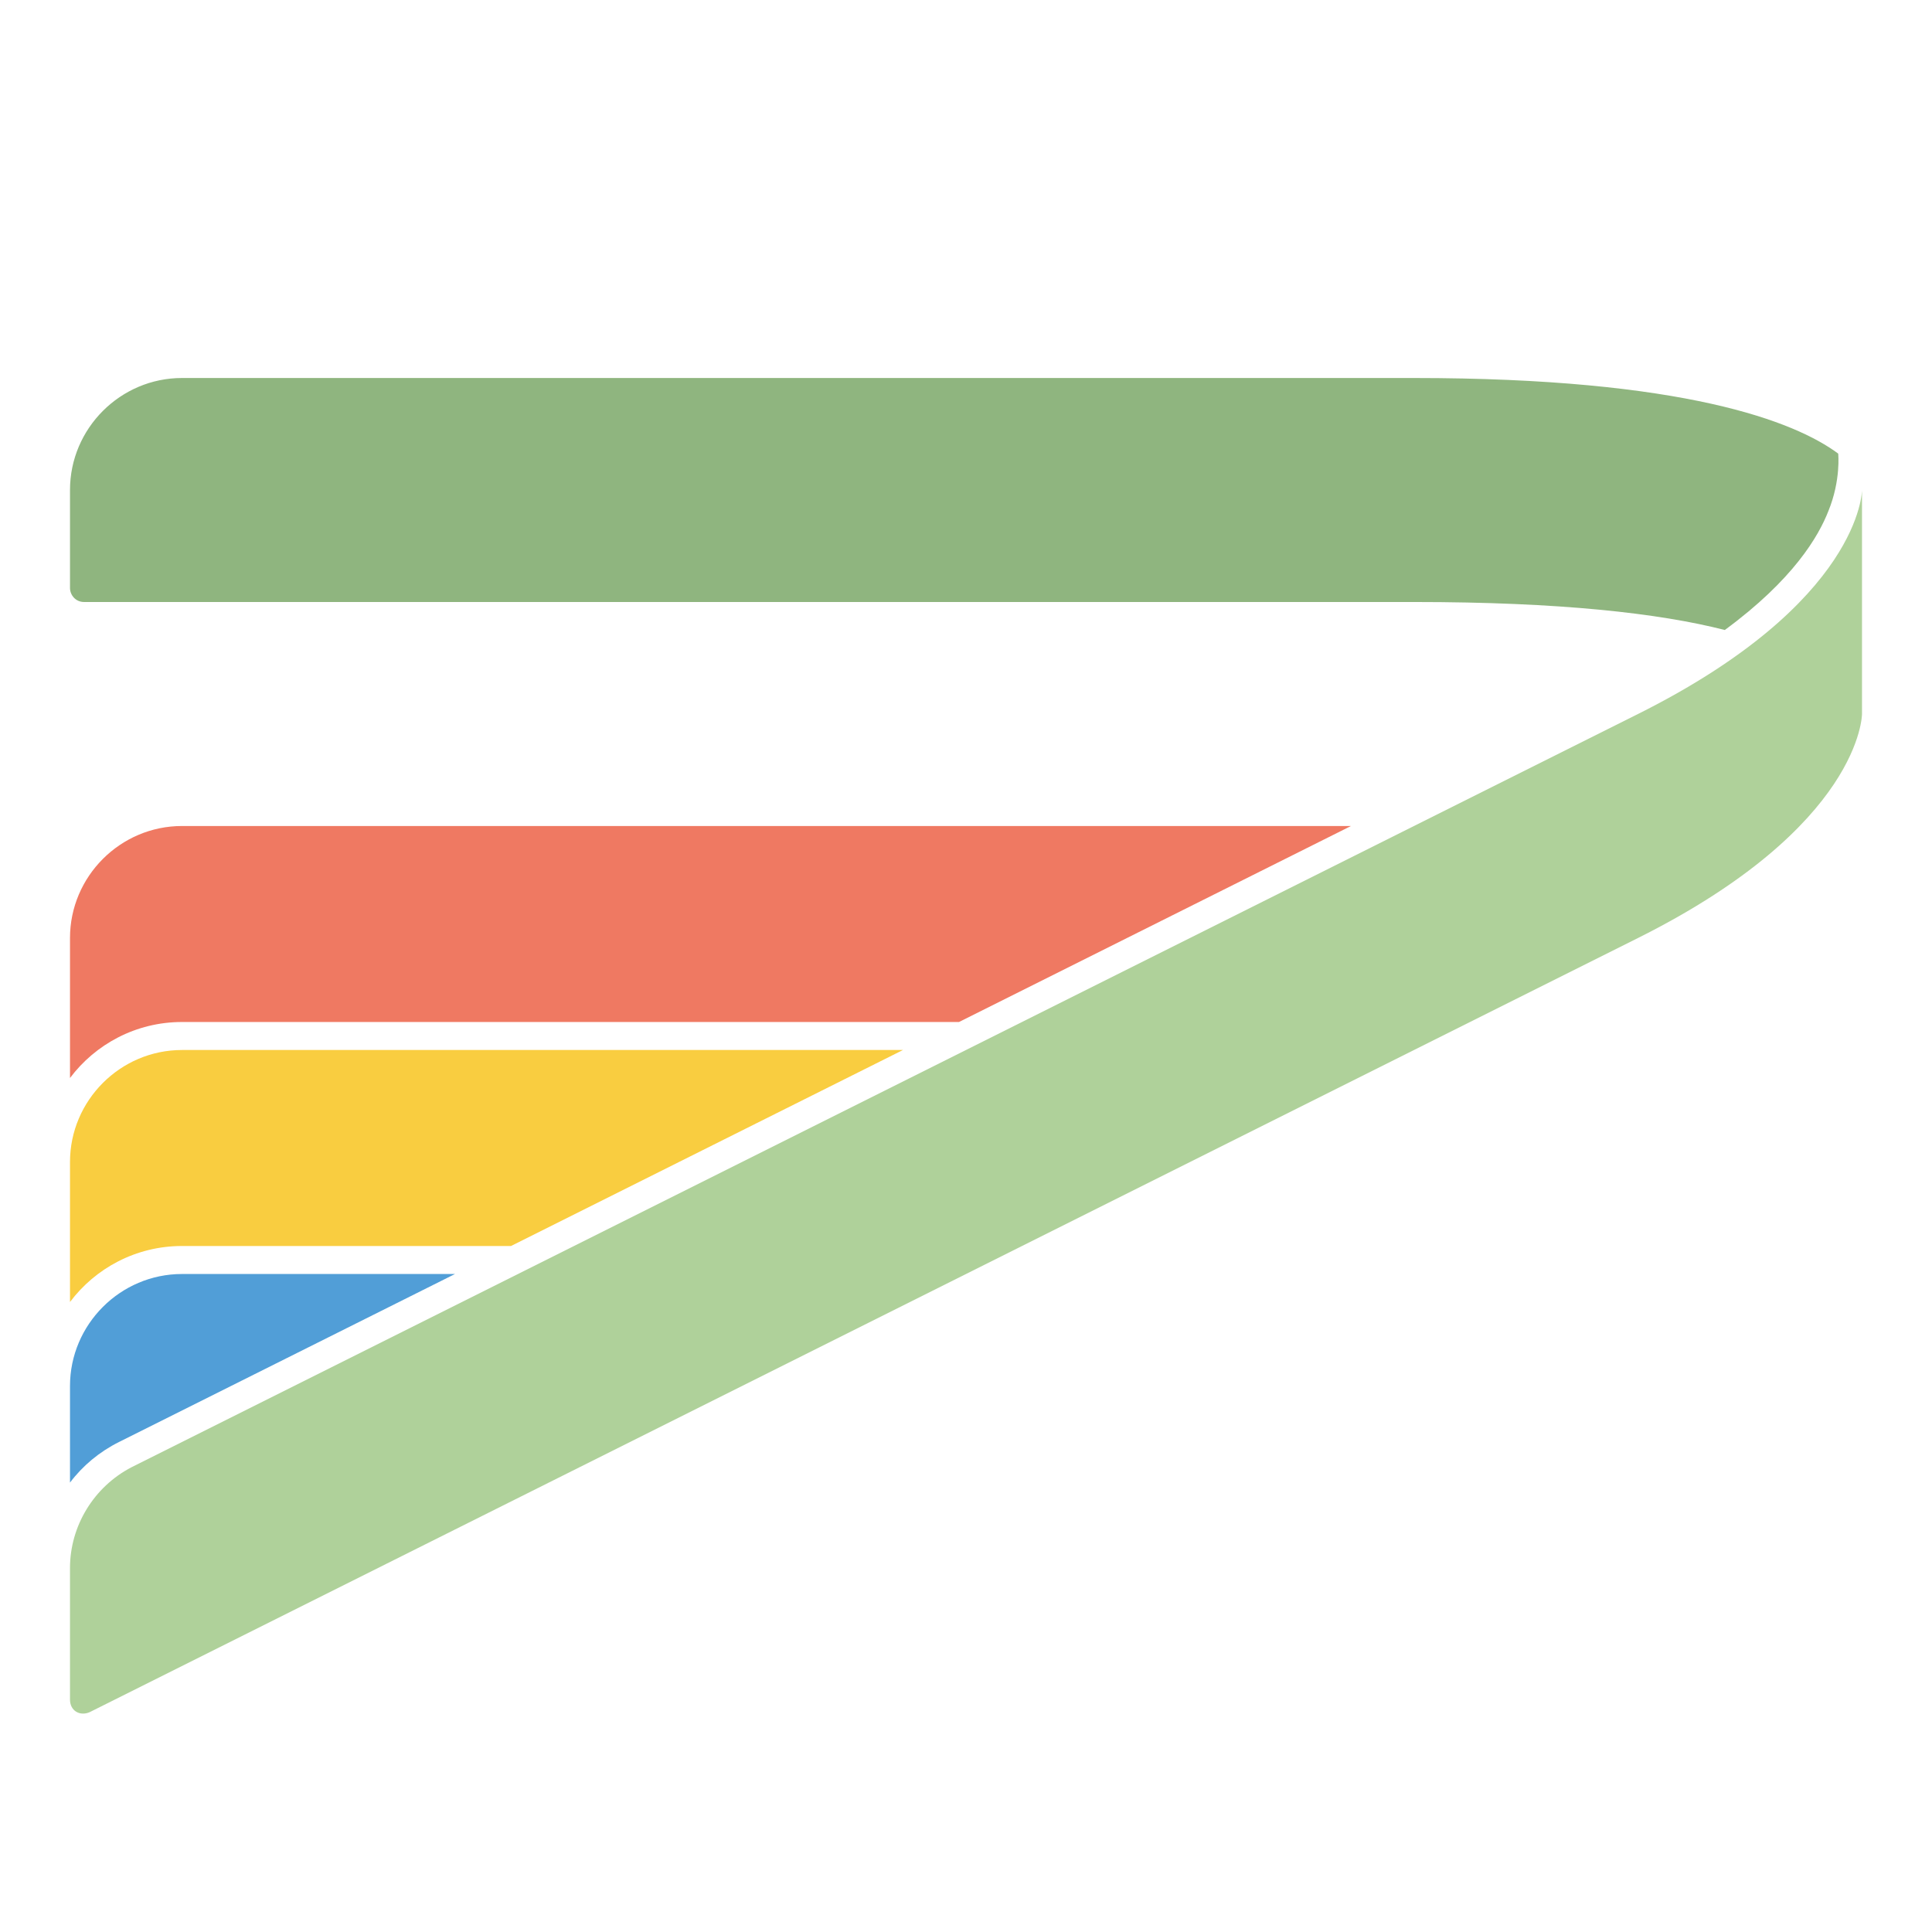
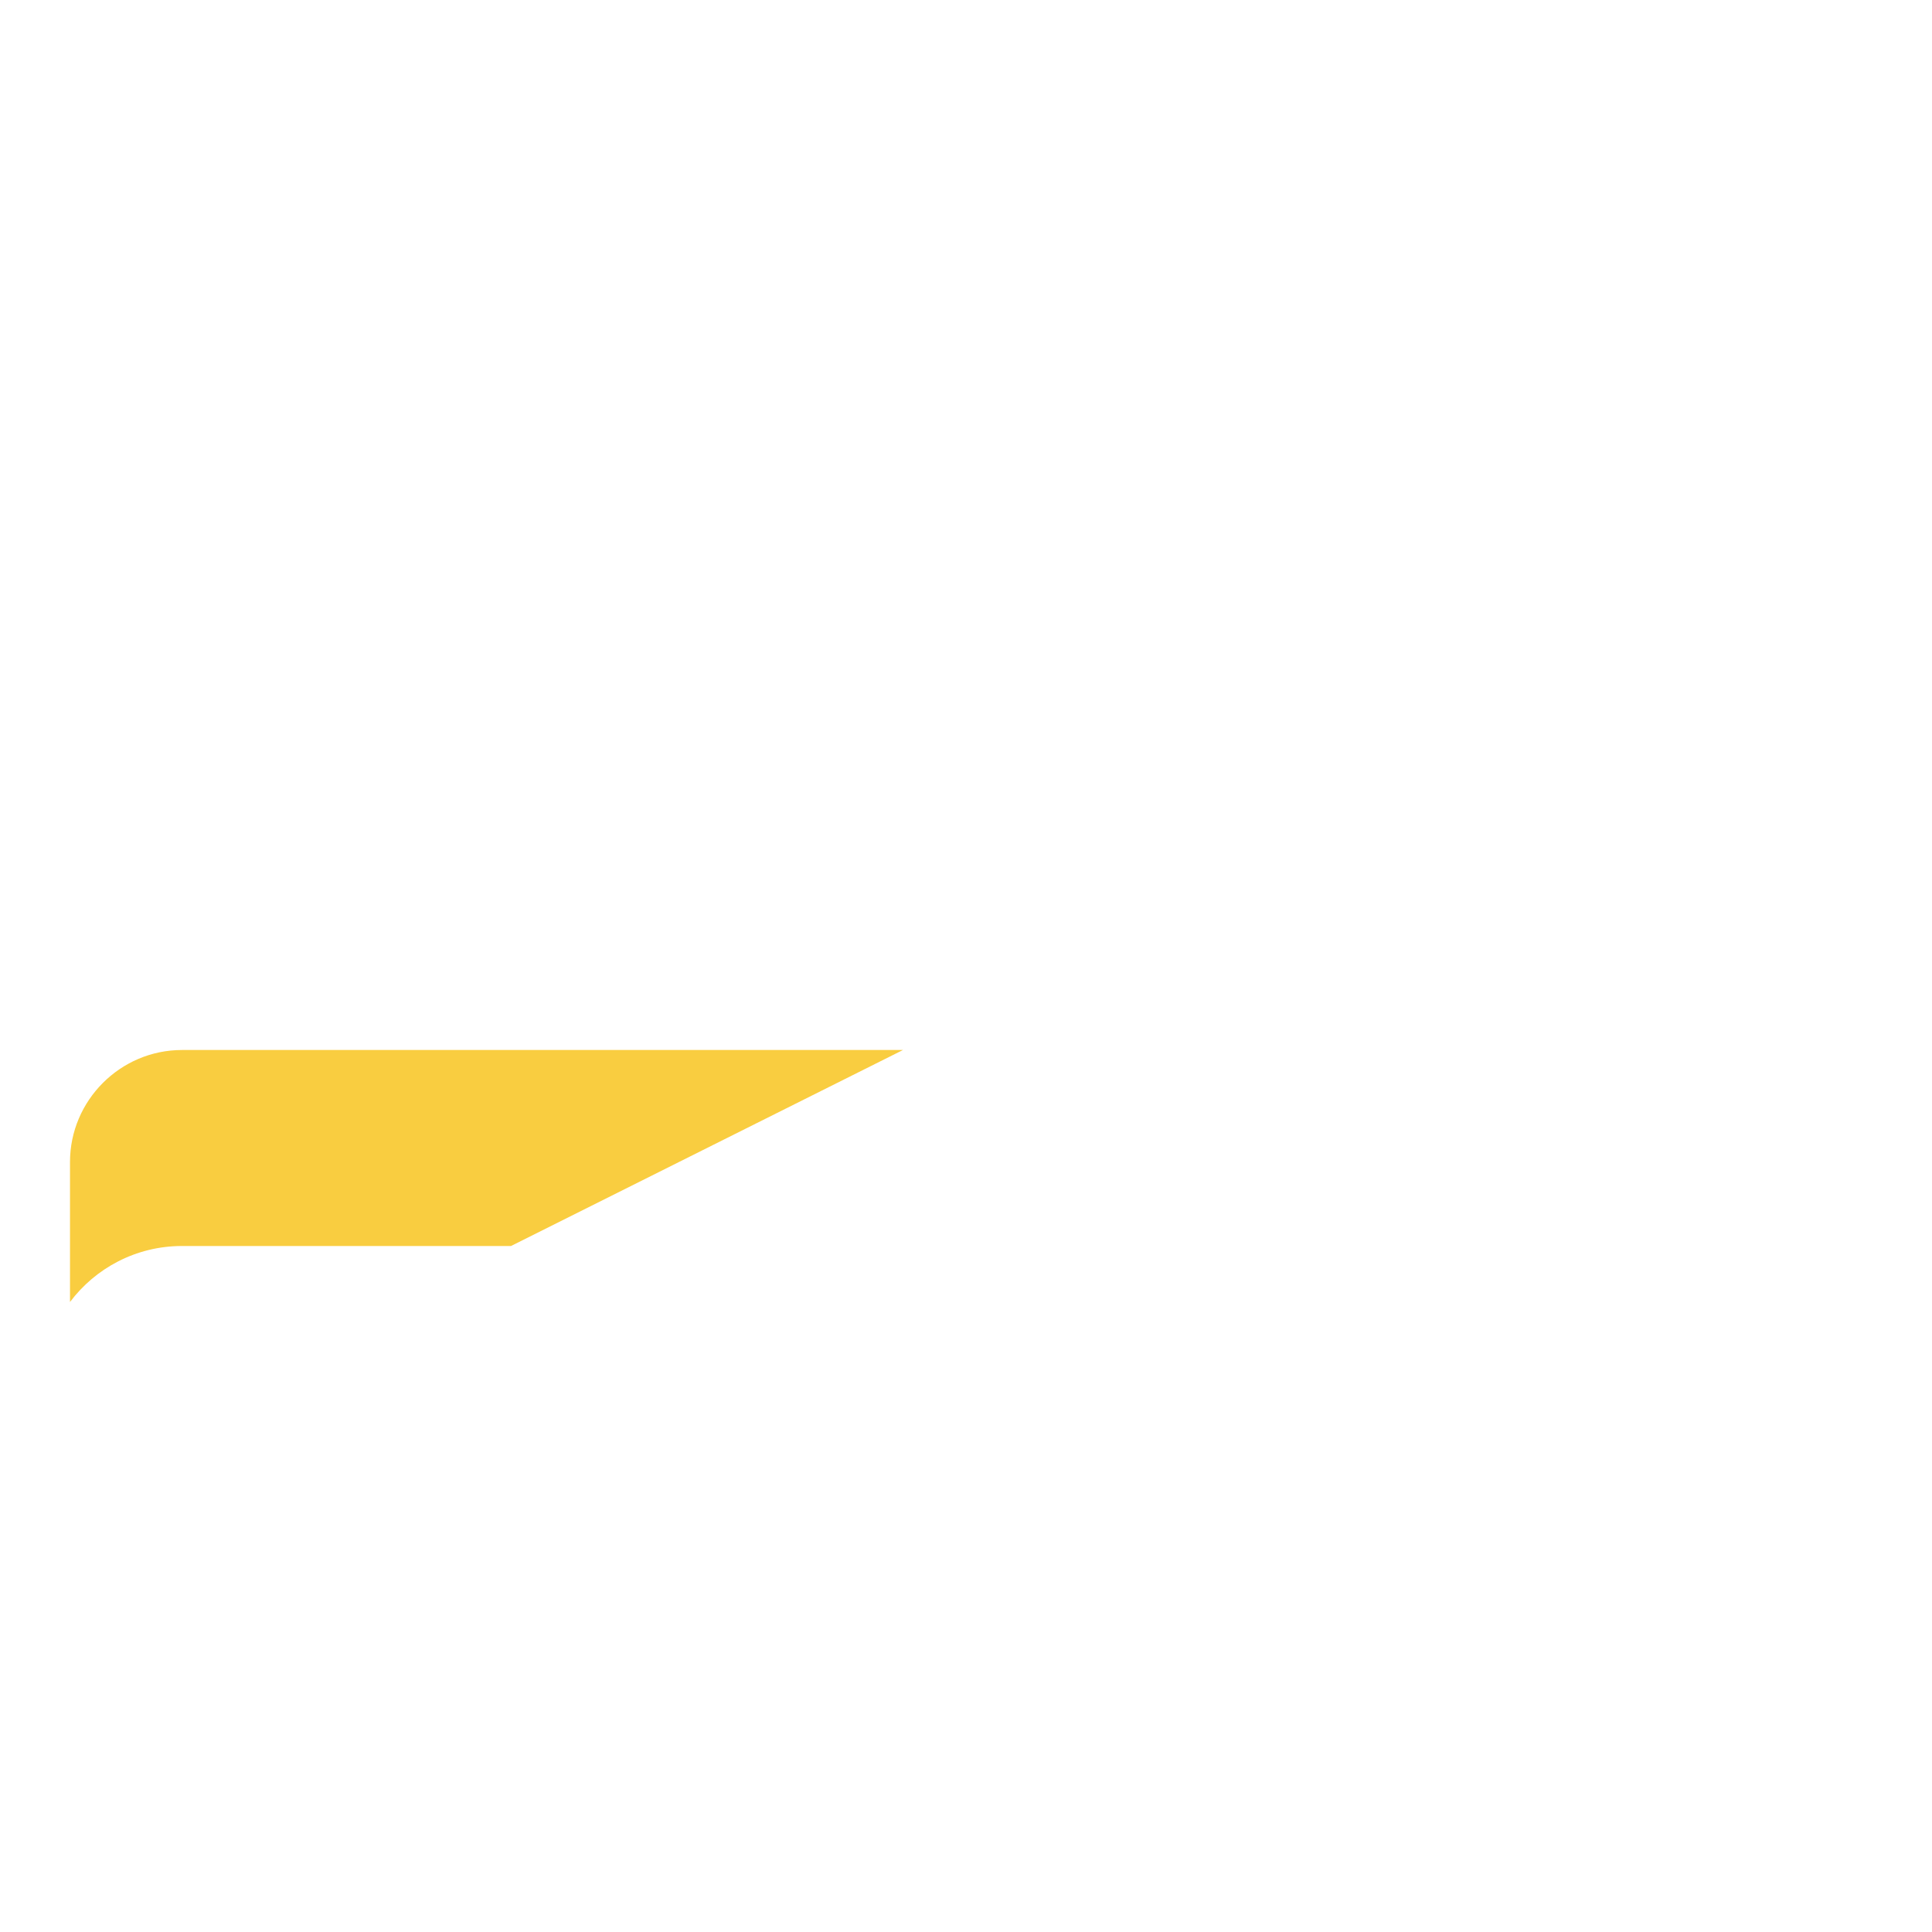
<svg xmlns="http://www.w3.org/2000/svg" version="1.1" id="Livello_1" x="0px" y="0px" viewBox="0 0 138 138" style="enable-background:new 0 0 138 138;" xml:space="preserve">
  <style type="text/css">
	.st0{fill:#EF7962;}
	.st1{fill:#F9CD40;}
	.st2{fill:#519ED7;}
	.st3{fill:#8FB57F;}
	.st4{fill:#AFD19A;}
</style>
-   <path class="st0" d="M96.5,59l-28,14H13c-3.3,0-6.2,1.6-8,4V67c0-4.4,3.6-8,8-8H96.5z" />
  <path class="st1" d="M64.5,75l-28,14H13c-3.3,0-6.2,1.6-8,4V83c0-4.4,3.6-8,8-8H64.5z" />
-   <path class="st2" d="M32.5,91l-24,12c-1.4,0.7-2.6,1.7-3.5,2.9V99c0-4.4,3.6-8,8-8H32.5z" />
-   <path class="st3" d="M131.3,32.4c0,0,0.2,1.9-0.7,4.1c-0.7,1.8-2.5,4.9-7.4,8.5c-4.7-1.2-11.8-2-22.2-2H6c-0.6,0-1-0.5-1-1v-7  c0-4.4,3.6-8,8-8h88C120.3,27,128.2,30.1,131.3,32.4L131.3,32.4z" />
-   <path class="st4" d="M133,35v16c0,0,0,8-16,16L6.4,122.3c-0.7,0.3-1.4-0.1-1.4-0.9v-9.4c0-3,1.7-5.8,4.4-7.2L117,51  C133,43,133,35,133,35z" />
</svg>